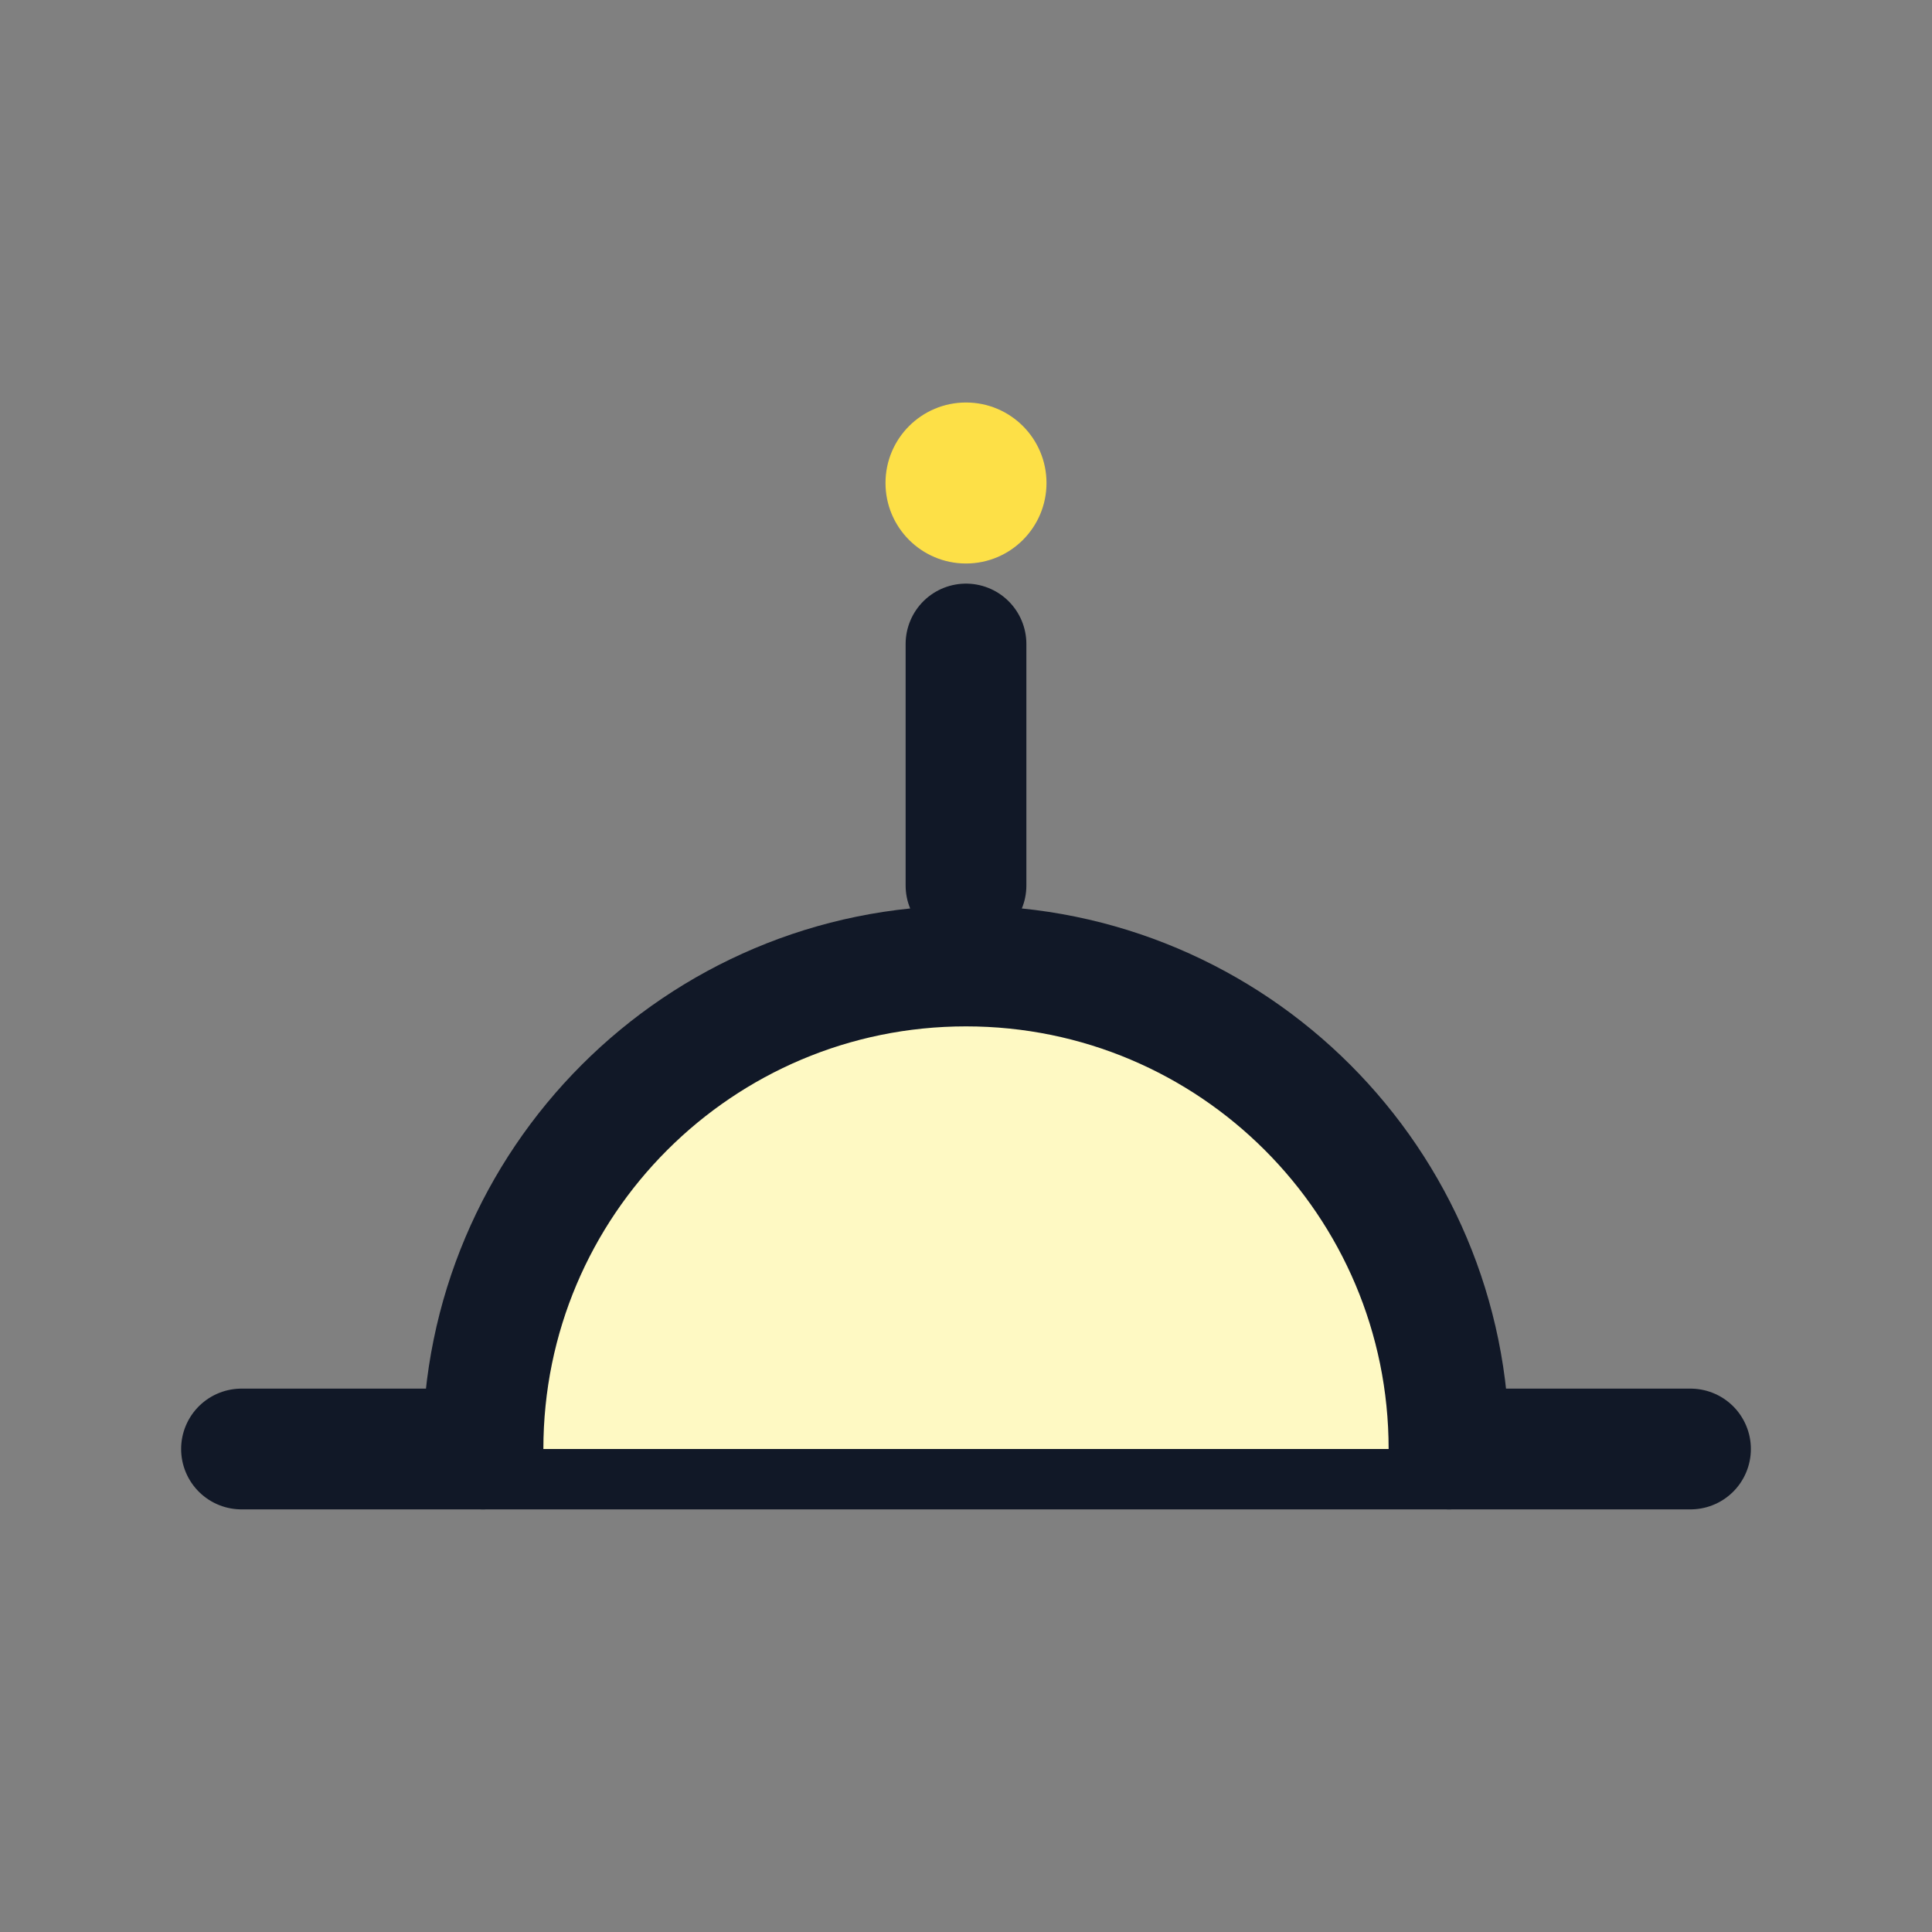
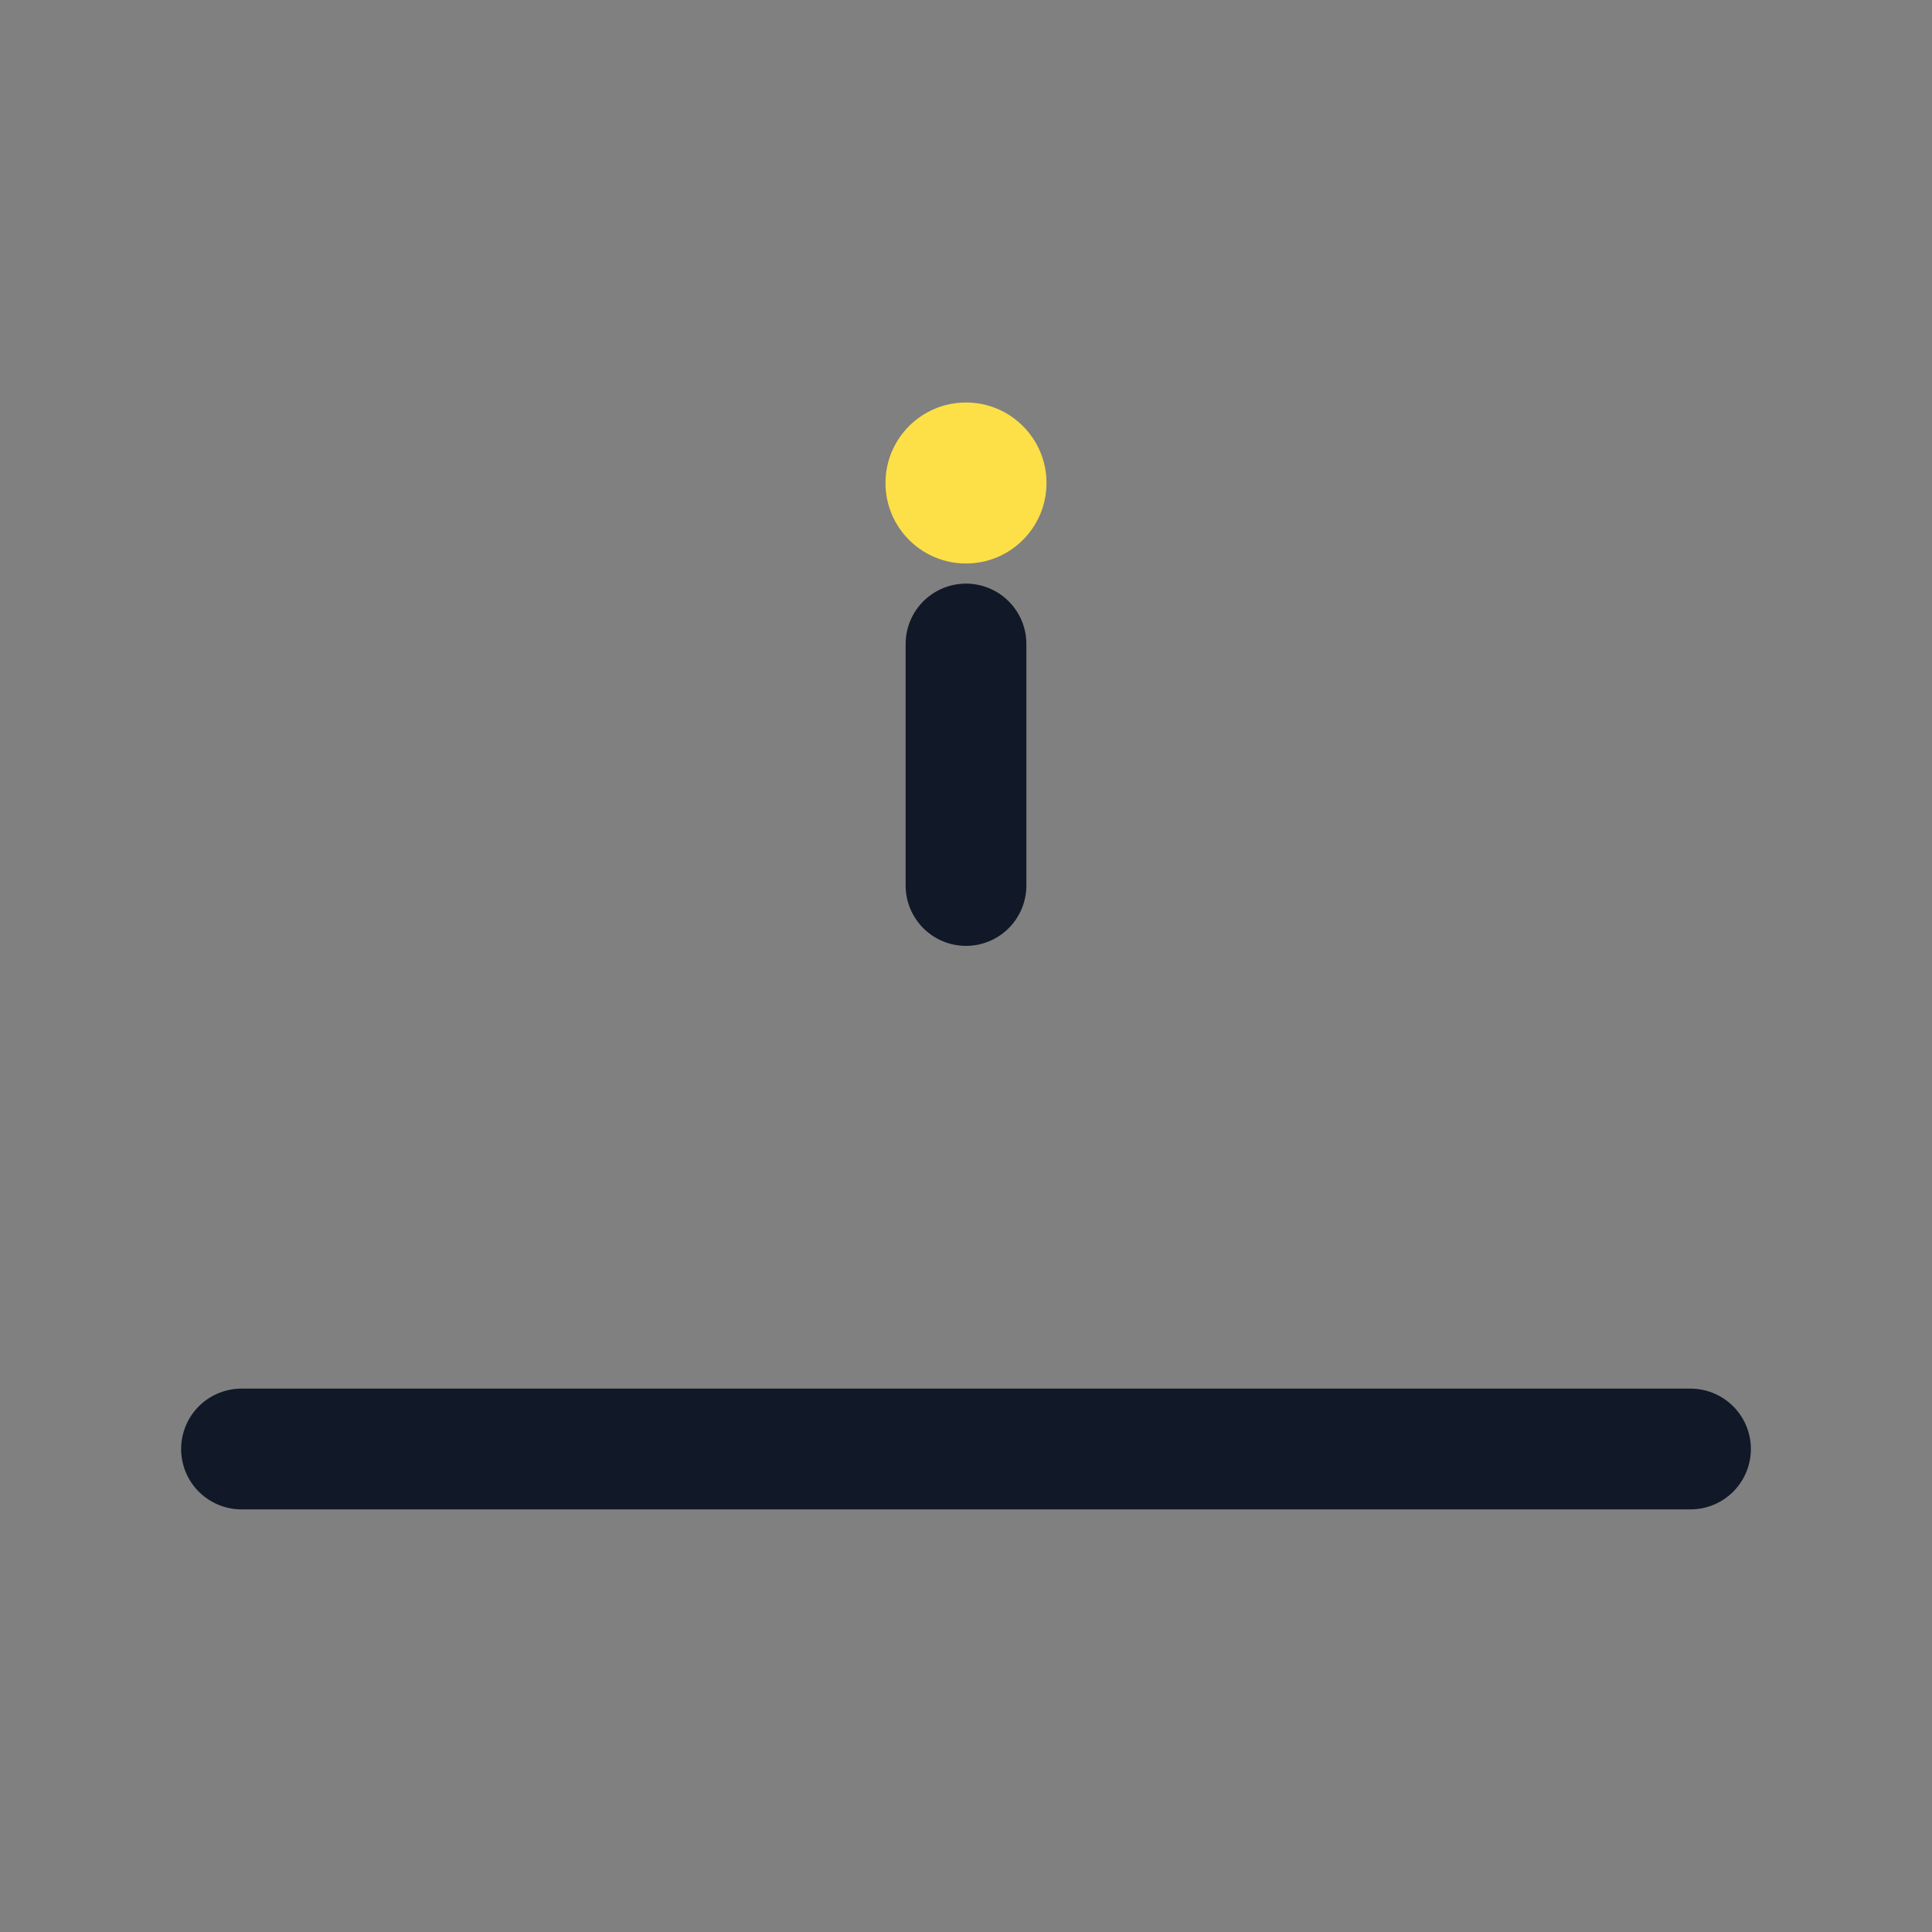
<svg xmlns="http://www.w3.org/2000/svg" viewBox="0 0 24 24" fill="none" stroke="#111827" stroke-width="1.5" stroke-linecap="round" stroke-linejoin="round">
  <rect x="0" y="0" width="24" height="24" fill="#808080" stroke="none" />
  <path d="M3 18h18" />
-   <path d="M6 18c0-3.314 2.686-6 6-6s6 2.686 6 6" fill="#fef9c3" />
  <path d="M12 8v3" />
  <circle cx="12" cy="6" r="1" fill="#fde047" stroke="none" />
</svg>